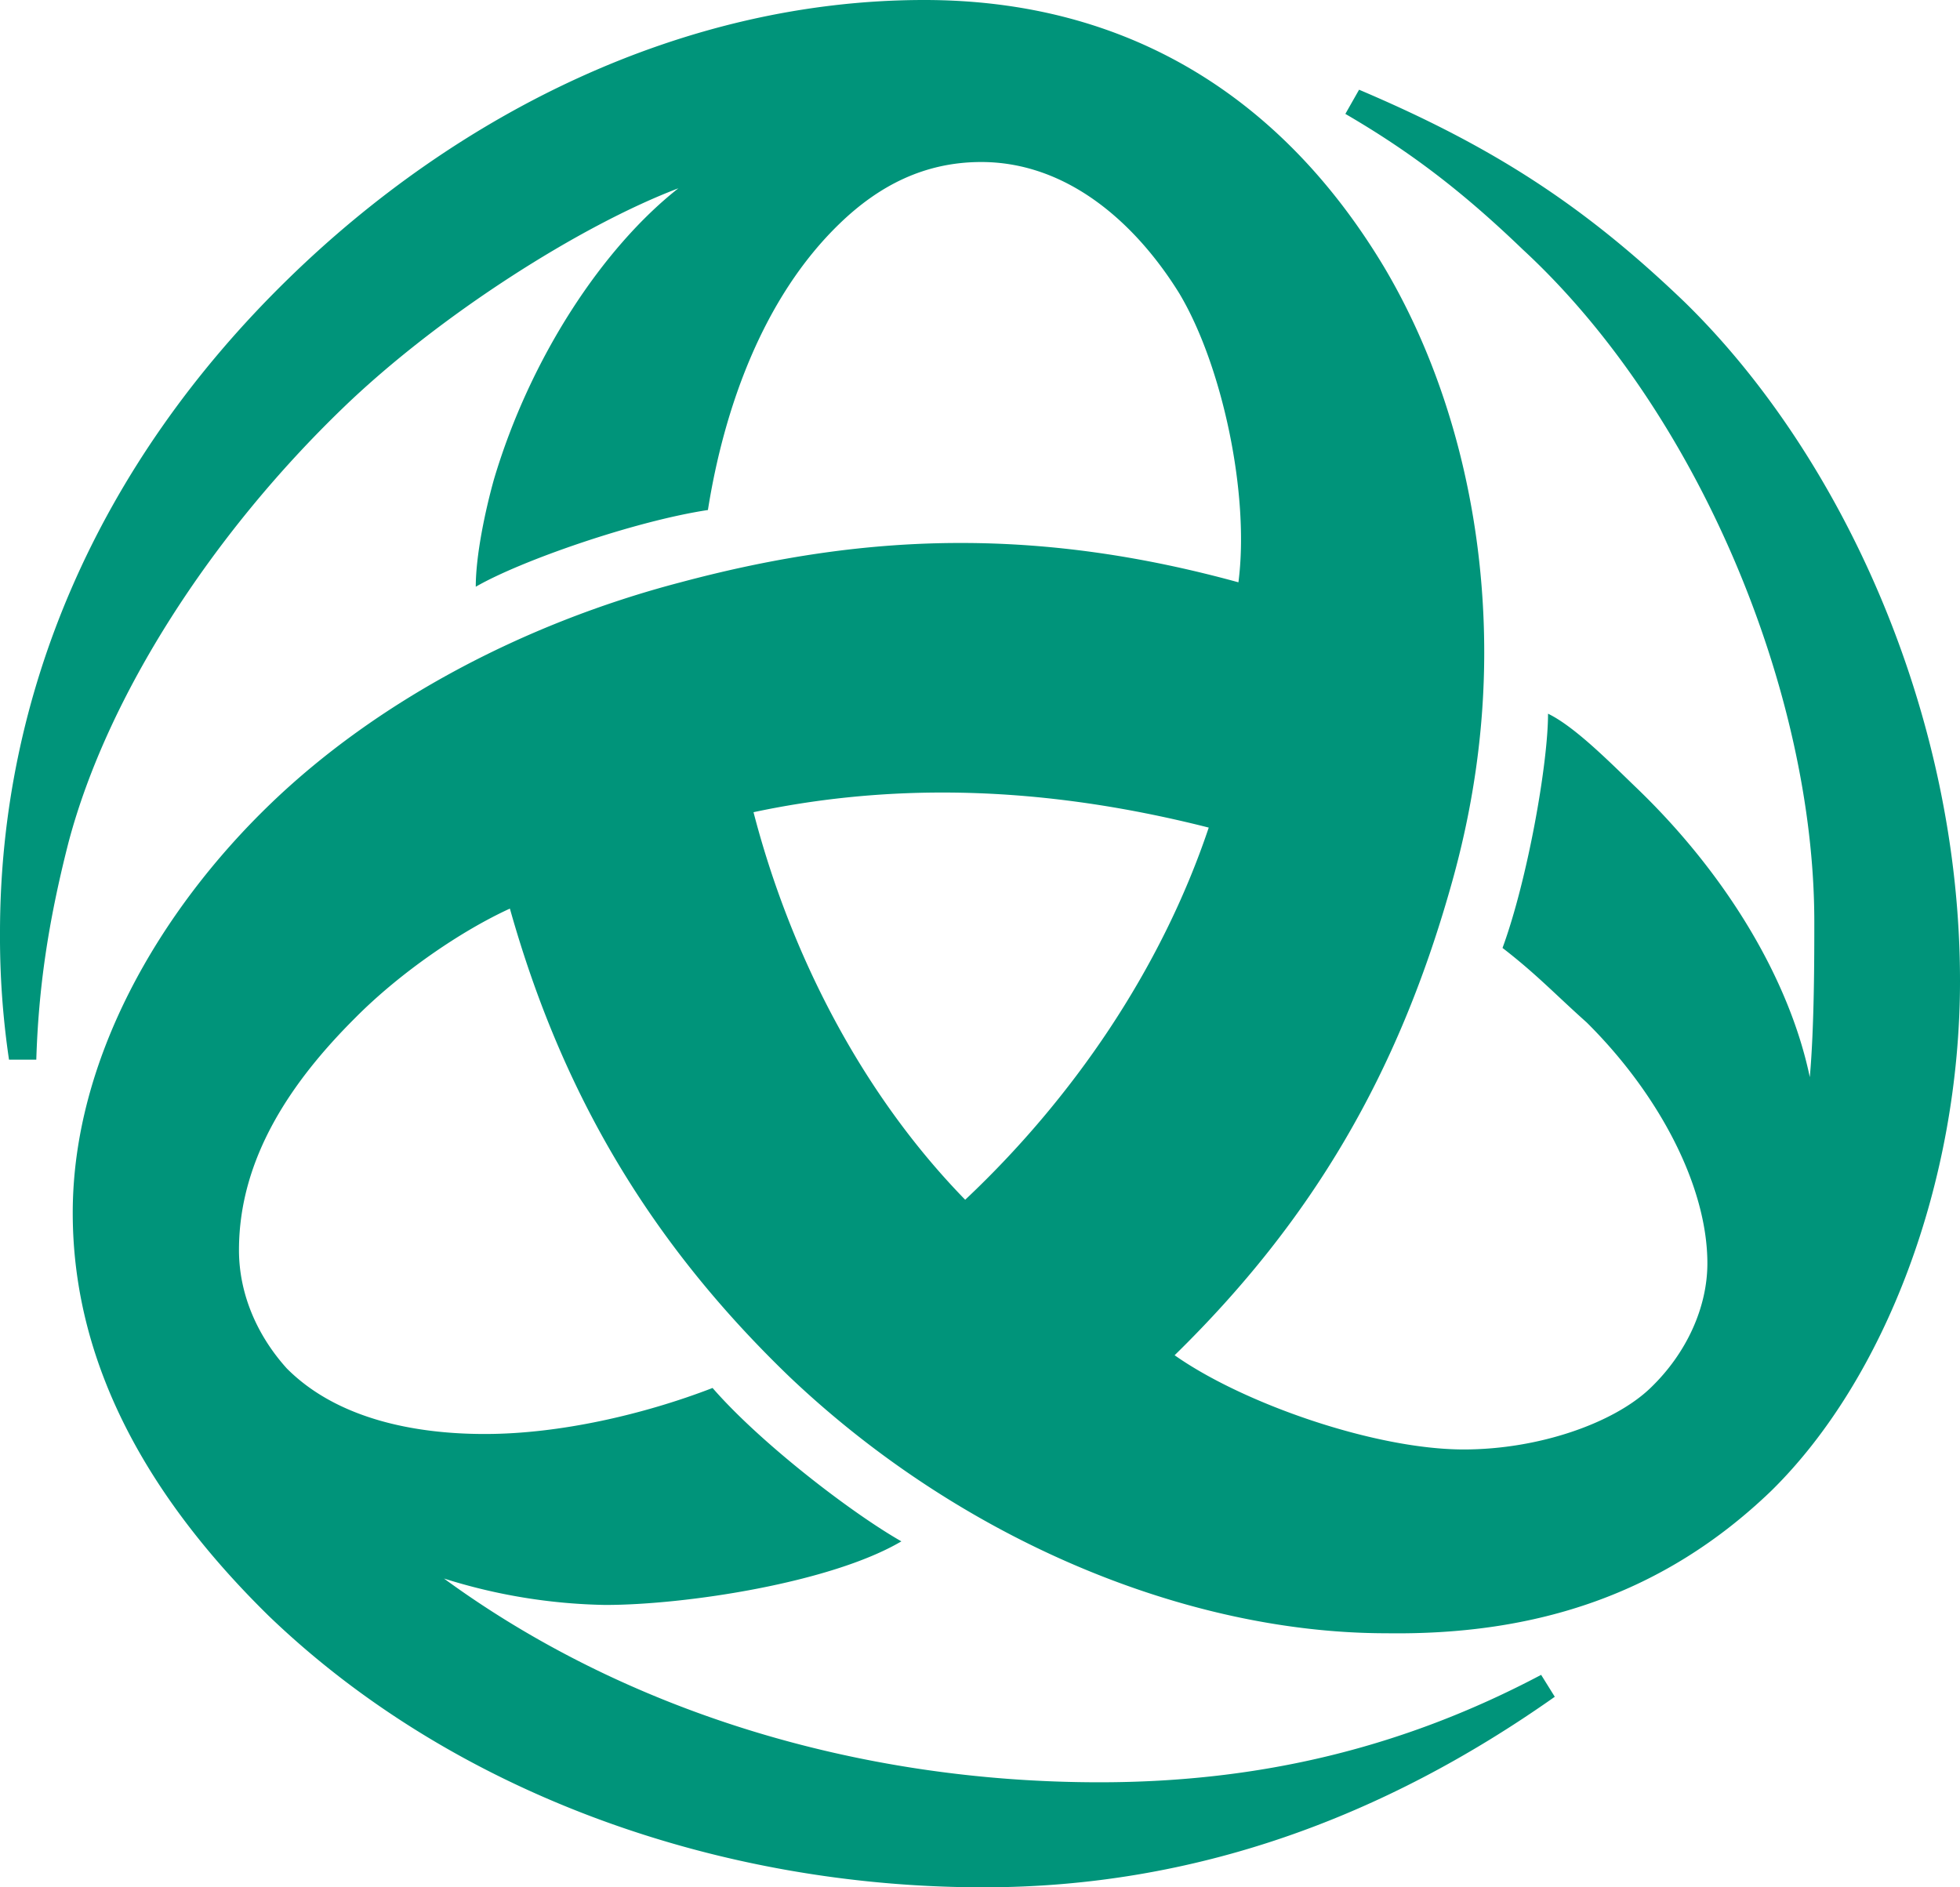
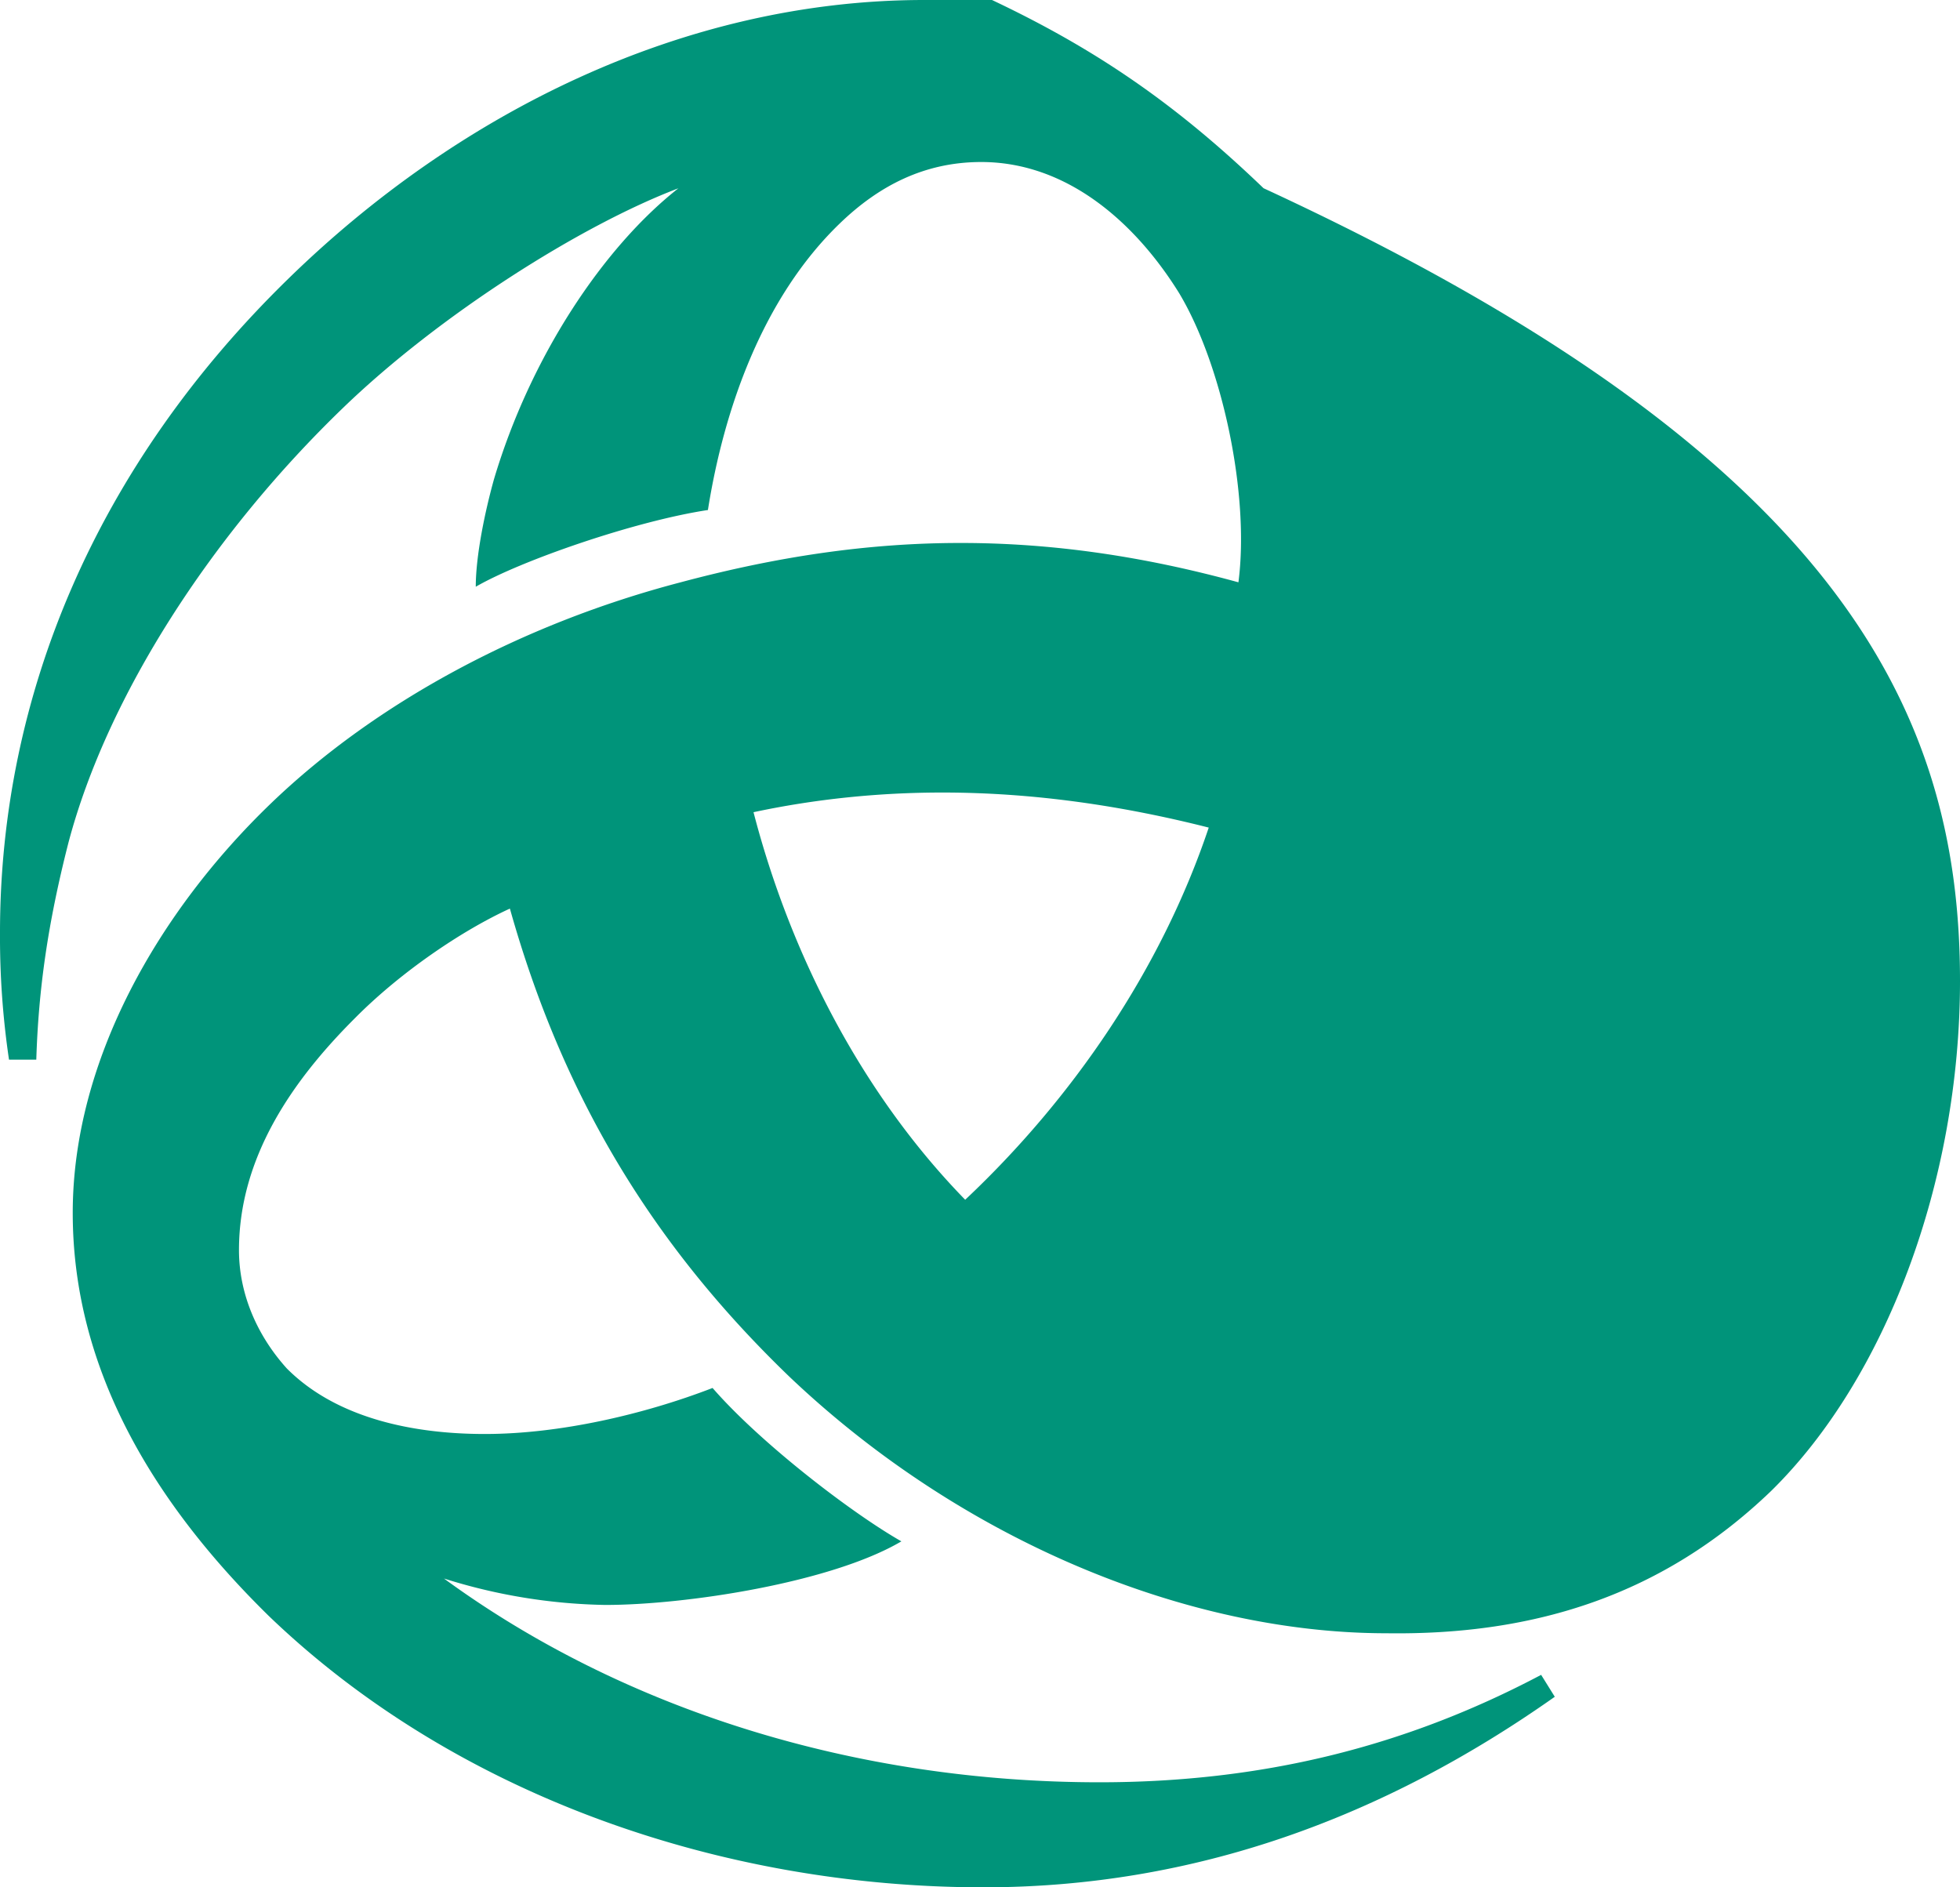
<svg xmlns="http://www.w3.org/2000/svg" width="27" height="26" viewBox="0 0 27 26">
  <title>Triodos wiebertje (header tablet en mobiel)</title>
-   <path d="M24.398 20.54c-1.475 1.418-3.23 1.99-5.3 1.96-2.729 0-5.833-1.266-8.217-3.528-1.913-1.84-3.136-3.892-3.857-6.455-.659.301-1.506.875-2.132 1.507-.878.875-1.6 1.931-1.6 3.198 0 .603.25 1.177.659 1.63.69.693 1.755.903 2.727.903 1.036 0 2.197-.271 3.138-.634.657.756 1.911 1.72 2.601 2.113-.97.572-2.978.876-4.076.876a7.791 7.791 0 0 1-2.225-.364c2.475 1.81 5.675 2.807 9.03 2.807 2.227 0 4.202-.484 6.084-1.48l.188.302C19.066 25.034 16.463 26 13.548 26 9.94 26 6.272 24.733 3.7 22.259c-1.536-1.508-2.698-3.349-2.698-5.55 0-2.111 1.193-4.162 2.729-5.64 1.443-1.388 3.45-2.473 5.645-3.047 1.35-.361 2.602-.542 3.858-.542 1.254 0 2.508.18 3.826.542.157-1.206-.22-2.986-.815-3.981-.598-.965-1.538-1.809-2.728-1.809-.785 0-1.413.33-1.946.844-1.065 1.025-1.6 2.564-1.819 3.95-1.003.152-2.572.695-3.198 1.057 0-.422.124-1.026.25-1.478.502-1.689 1.505-3.196 2.541-4.011-1.349.512-3.294 1.748-4.61 3.016C2.917 7.36 1.475 9.59.942 11.612.657 12.728.53 13.633.5 14.598H.124A11.532 11.532 0 0 1 0 12.848C0 9.591 1.316 6.425 3.982 3.83 6.302 1.569 9.408 0 12.732 0c2.79 0 4.923 1.327 6.334 3.678.879 1.48 1.38 3.348 1.38 5.31 0 1.087-.157 2.171-.47 3.258-.721 2.533-1.882 4.553-3.795 6.424.94.663 2.759 1.298 3.983 1.298 1.035 0 2.07-.364 2.572-.847.502-.482.784-1.116.784-1.717 0-1.057-.66-2.324-1.662-3.318-.44-.393-.69-.664-1.16-1.027.343-.935.627-2.533.627-3.227.375.181.877.694 1.223 1.026 1.223 1.176 2.1 2.624 2.383 3.981.062-.693.062-1.658.062-2.14 0-3.168-1.6-7.03-4.014-9.26-.847-.815-1.567-1.358-2.446-1.87l.189-.333c1.849.785 3.104 1.599 4.485 2.926C25.369 6.273 27 9.832 27 13.512c0 2.776-1.034 5.49-2.602 7.028m-11.417-9.622c-.877 0-1.754.09-2.601.271.501 1.93 1.475 3.861 2.916 5.339 1.474-1.388 2.697-3.166 3.355-5.127-1.191-.302-2.414-.483-3.67-.483" fill="#00947A" fill-rule="evenodd" />
+   <path d="M24.398 20.54c-1.475 1.418-3.23 1.99-5.3 1.96-2.729 0-5.833-1.266-8.217-3.528-1.913-1.84-3.136-3.892-3.857-6.455-.659.301-1.506.875-2.132 1.507-.878.875-1.6 1.931-1.6 3.198 0 .603.25 1.177.659 1.63.69.693 1.755.903 2.727.903 1.036 0 2.197-.271 3.138-.634.657.756 1.911 1.72 2.601 2.113-.97.572-2.978.876-4.076.876a7.791 7.791 0 0 1-2.225-.364c2.475 1.81 5.675 2.807 9.03 2.807 2.227 0 4.202-.484 6.084-1.48l.188.302C19.066 25.034 16.463 26 13.548 26 9.94 26 6.272 24.733 3.7 22.259c-1.536-1.508-2.698-3.349-2.698-5.55 0-2.111 1.193-4.162 2.729-5.64 1.443-1.388 3.45-2.473 5.645-3.047 1.35-.361 2.602-.542 3.858-.542 1.254 0 2.508.18 3.826.542.157-1.206-.22-2.986-.815-3.981-.598-.965-1.538-1.809-2.728-1.809-.785 0-1.413.33-1.946.844-1.065 1.025-1.6 2.564-1.819 3.95-1.003.152-2.572.695-3.198 1.057 0-.422.124-1.026.25-1.478.502-1.689 1.505-3.196 2.541-4.011-1.349.512-3.294 1.748-4.61 3.016C2.917 7.36 1.475 9.59.942 11.612.657 12.728.53 13.633.5 14.598H.124A11.532 11.532 0 0 1 0 12.848C0 9.591 1.316 6.425 3.982 3.83 6.302 1.569 9.408 0 12.732 0l.189-.333c1.849.785 3.104 1.599 4.485 2.926C25.369 6.273 27 9.832 27 13.512c0 2.776-1.034 5.49-2.602 7.028m-11.417-9.622c-.877 0-1.754.09-2.601.271.501 1.93 1.475 3.861 2.916 5.339 1.474-1.388 2.697-3.166 3.355-5.127-1.191-.302-2.414-.483-3.67-.483" fill="#00947A" fill-rule="evenodd" />
</svg>